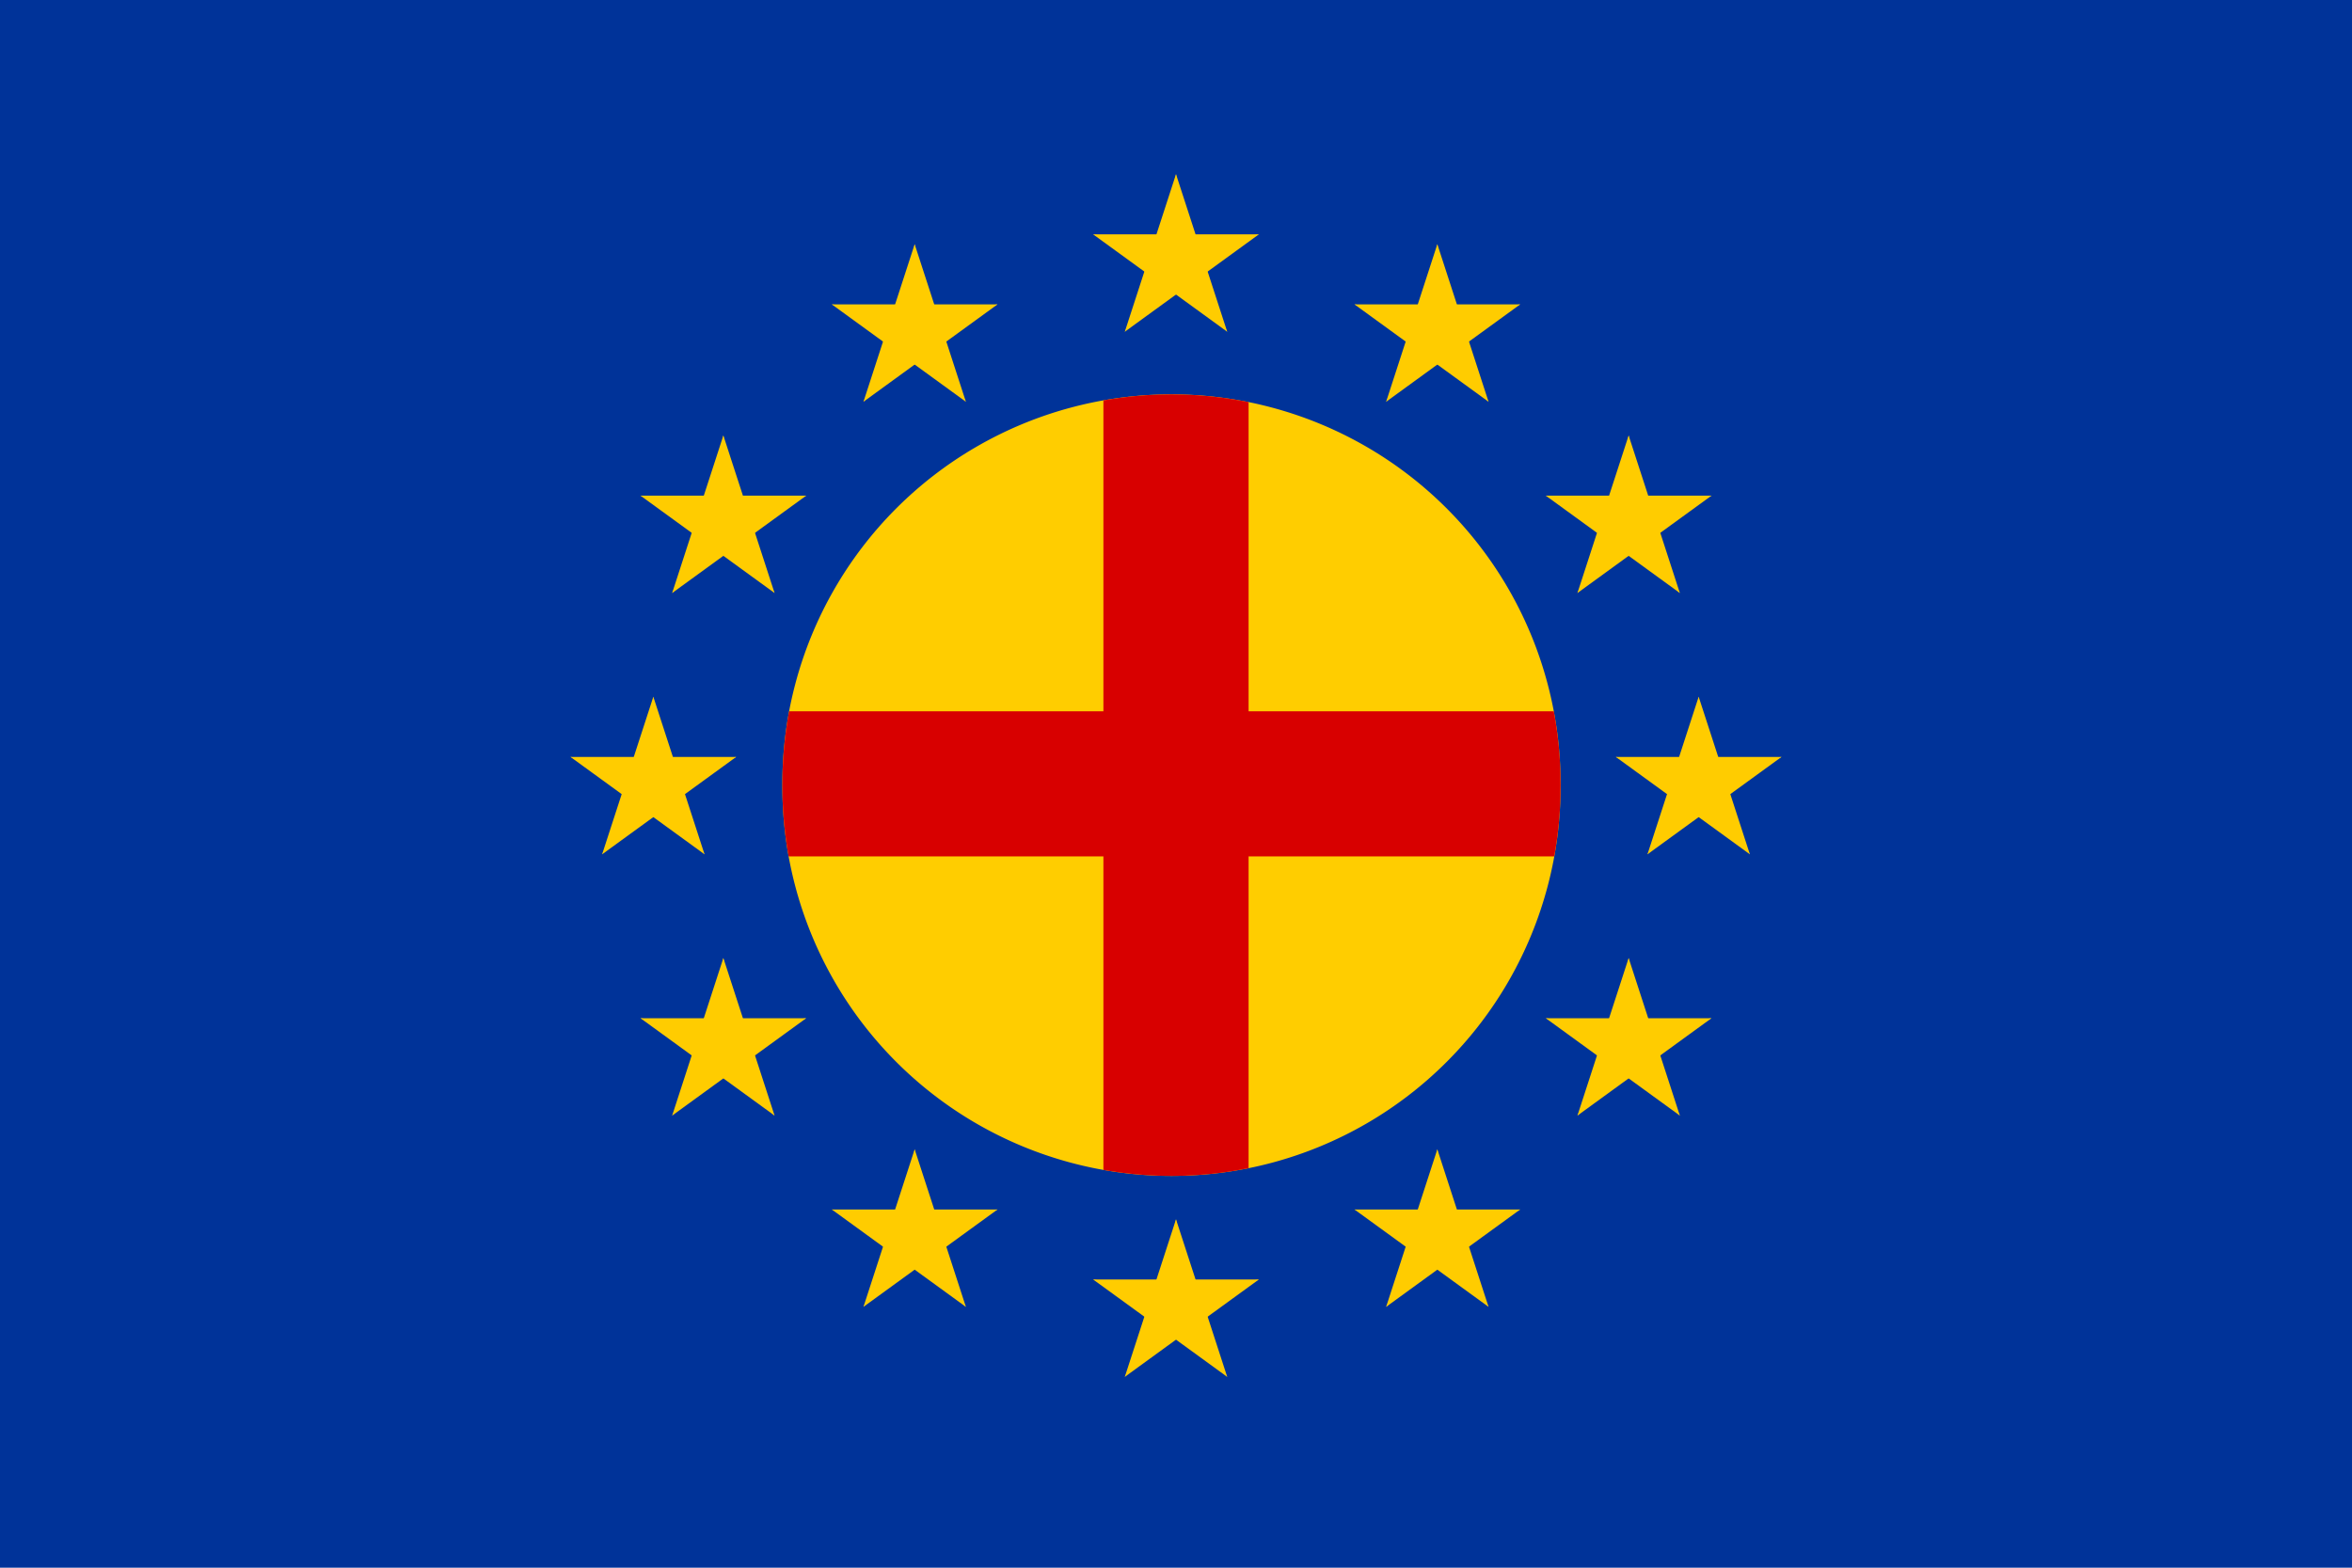
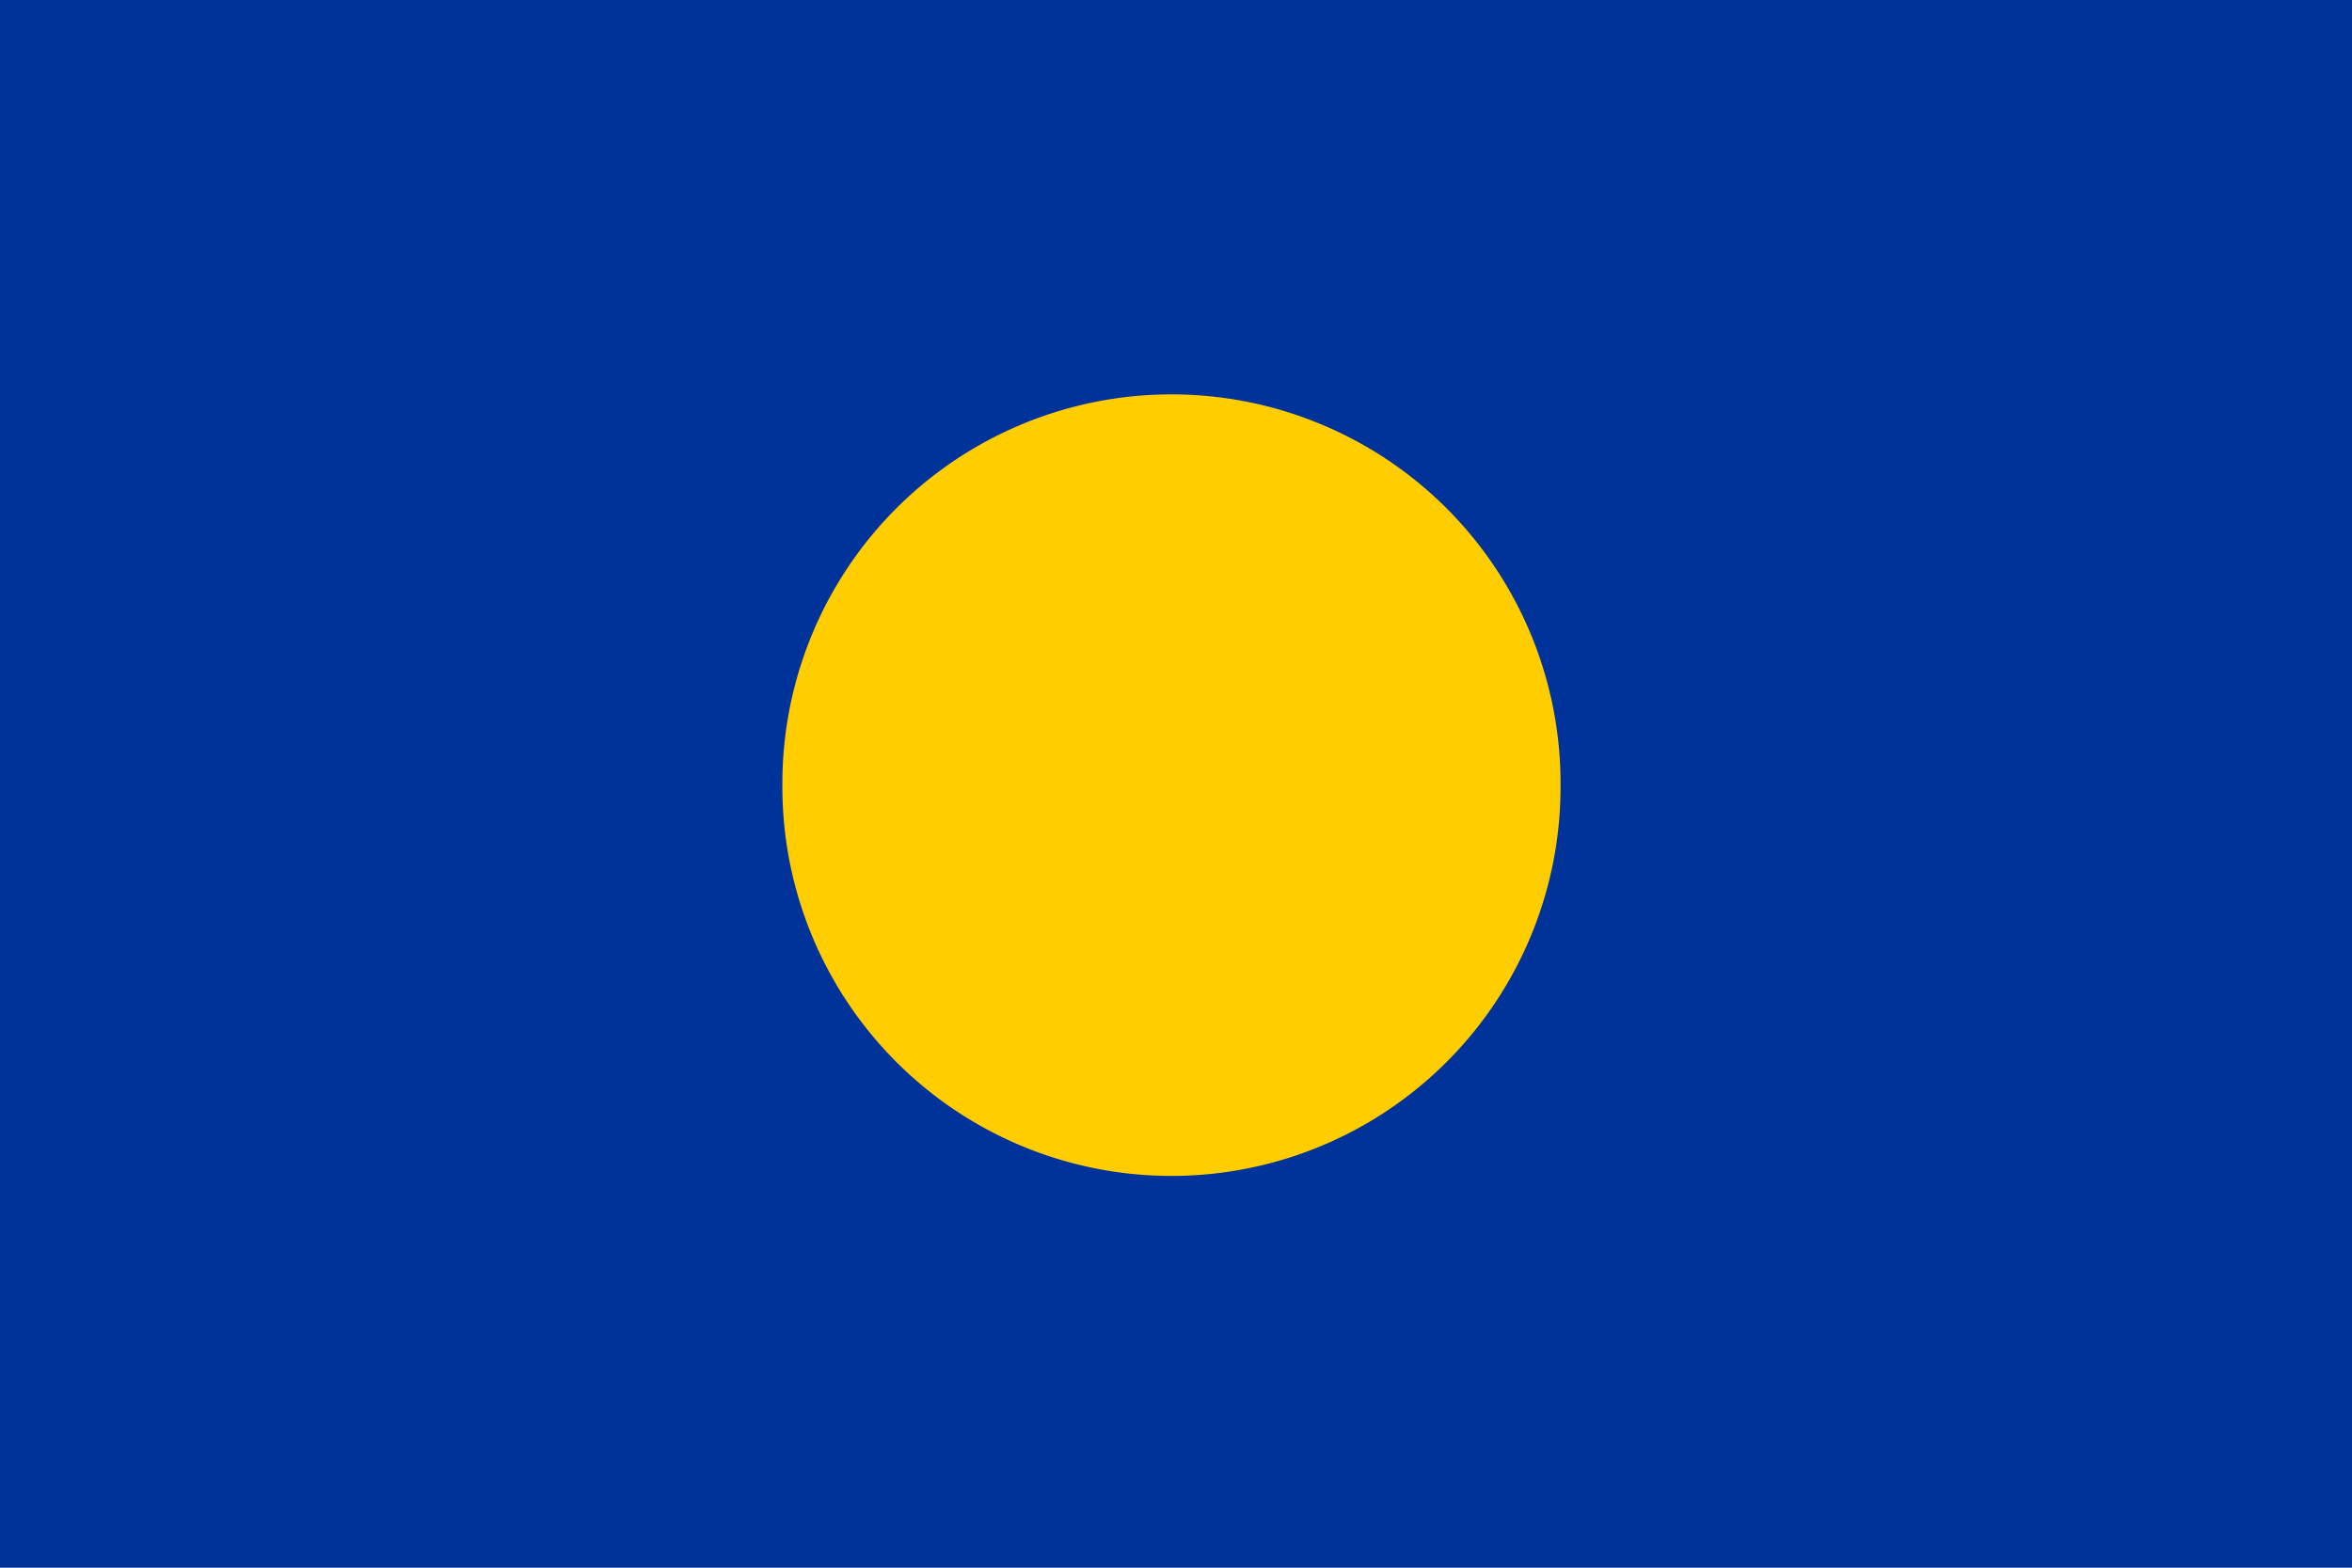
<svg xmlns="http://www.w3.org/2000/svg" xmlns:ns1="http://sodipodi.sourceforge.net/DTD/sodipodi-0.dtd" xmlns:ns2="http://www.inkscape.org/namespaces/inkscape" xmlns:xlink="http://www.w3.org/1999/xlink" version="1.1" width="810" height="540" id="svg2" ns1:version="0.32" ns2:version="0.46" ns1:docname="Flag_of_Europe.svg" ns2:output_extension="org.inkscape.output.svg.inkscape">
  <ns1:namedview ns2:window-height="750" ns2:window-width="1280" ns2:pageshadow="2" ns2:pageopacity="0.0" guidetolerance="10.0" gridtolerance="10.0" objecttolerance="10.0" borderopacity="1.0" bordercolor="#666666" pagecolor="#ffffff" id="base" showgrid="false" ns2:zoom="0.67160494" ns2:cx="163.04228" ns2:cy="316.71182" ns2:window-x="-8" ns2:window-y="-8" ns2:current-layer="svg2" />
  <desc id="desc4">European flag</desc>
  <defs id="defs6">
    <ns2:perspective ns1:type="inkscape:persp3d" ns2:vp_x="0 : 270 : 1" ns2:vp_y="0 : 1000 : 0" ns2:vp_z="810 : 270 : 1" ns2:persp3d-origin="405 : 180 : 1" id="perspective44" />
    <g id="s">
      <g id="c">
-         <path id="t" d="M0,0v1h0.5z" transform="translate(0, -1) rotate(18)" />
+         <path id="t" d="M0,0h0.5z" transform="translate(0, -1) rotate(18)" />
        <use xlink:href="#t" transform="scale(-1, 1)" id="use11" />
      </g>
      <g id="a">
        <use xlink:href="#c" transform="rotate(72)" id="use14" />
        <use xlink:href="#c" transform="rotate(144)" id="use16" />
      </g>
      <use xlink:href="#a" transform="scale(-1, 1)" id="use18" />
    </g>
    <clipPath clipPathUnits="userSpaceOnUse" id="clipPath3213">
-       <path transform="matrix(2.769,0,0,2.769,-489.184,-286.837)" d="M 370.754,201.259 A 48.392,48.392 0 1 1 273.971,201.259 A 48.392,48.392 0 1 1 370.754,201.259 z" ns1:ry="48.391544" ns1:rx="48.391544" ns1:cy="201.25919" ns1:cx="322.36212" id="path3215" style="opacity:1;fill:#ffcd00;fill-opacity:1;fill-rule:nonzero;stroke:none;stroke-width:2;stroke-linecap:round;stroke-linejoin:round;stroke-miterlimit:4;stroke-dasharray:none;stroke-opacity:1" ns1:type="arc" />
-     </clipPath>
+       </clipPath>
  </defs>
  <rect width="810" height="540" id="rect20" fill="#039" />
  <g fill="#fc0" transform="scale(30, 30) translate(13.5, 9)" id="g22">
    <use xlink:href="#s" y="-6" id="use24" />
    <use xlink:href="#s" y="6" id="use26" />
    <g id="l">
      <use xlink:href="#s" x="-6" id="use29" />
      <use xlink:href="#s" transform="rotate(150) translate(0, 6) rotate(66)" id="use31" />
      <use xlink:href="#s" transform="rotate(120) translate(0, 6) rotate(24)" id="use33" />
      <use xlink:href="#s" transform="rotate(60) translate(0, 6) rotate(12)" id="use35" />
      <use xlink:href="#s" transform="rotate(30) translate(0, 6) rotate(42)" id="use37" />
    </g>
    <use xlink:href="#l" transform="scale(-1, 1)" id="use39" />
  </g>
  <path ns1:type="arc" style="opacity:1;fill:#ffcd00;fill-opacity:1;fill-rule:nonzero;stroke:none;stroke-width:2;stroke-linecap:round;stroke-linejoin:round;stroke-miterlimit:4;stroke-dasharray:none;stroke-opacity:1" id="path2417" ns1:cx="322.36212" ns1:cy="201.25919" ns1:rx="48.391544" ns1:ry="48.391544" d="M 370.754,201.259 A 48.392,48.392 0 1 1 273.971,201.259 A 48.392,48.392 0 1 1 370.754,201.259 z" transform="matrix(2.769,0,0,2.769,-489.184,-286.837)" />
  <g id="g3199" clip-path="url(#clipPath3213)">
-     <path ns1:nodetypes="cc" id="path2425" d="M 405,0 L 405,540" style="opacity:1;fill:none;fill-opacity:1;fill-rule:evenodd;stroke:#d80000;stroke-width:50;stroke-linecap:butt;stroke-linejoin:miter;marker:none;marker-start:none;marker-mid:none;marker-end:none;stroke-miterlimit:4;stroke-dasharray:none;stroke-dashoffset:0;stroke-opacity:1;visibility:visible;display:inline;overflow:visible;enable-background:accumulate" />
    <path style="opacity:1;fill:none;fill-opacity:1;fill-rule:evenodd;stroke:#d80000;stroke-width:50;stroke-linecap:butt;stroke-linejoin:miter;marker:none;marker-start:none;marker-mid:none;marker-end:none;stroke-miterlimit:4;stroke-dasharray:none;stroke-dashoffset:0;stroke-opacity:1;visibility:visible;display:inline;overflow:visible;enable-background:accumulate" d="M 675,270 L 135,270" id="path3197" ns1:nodetypes="cc" />
  </g>
</svg>